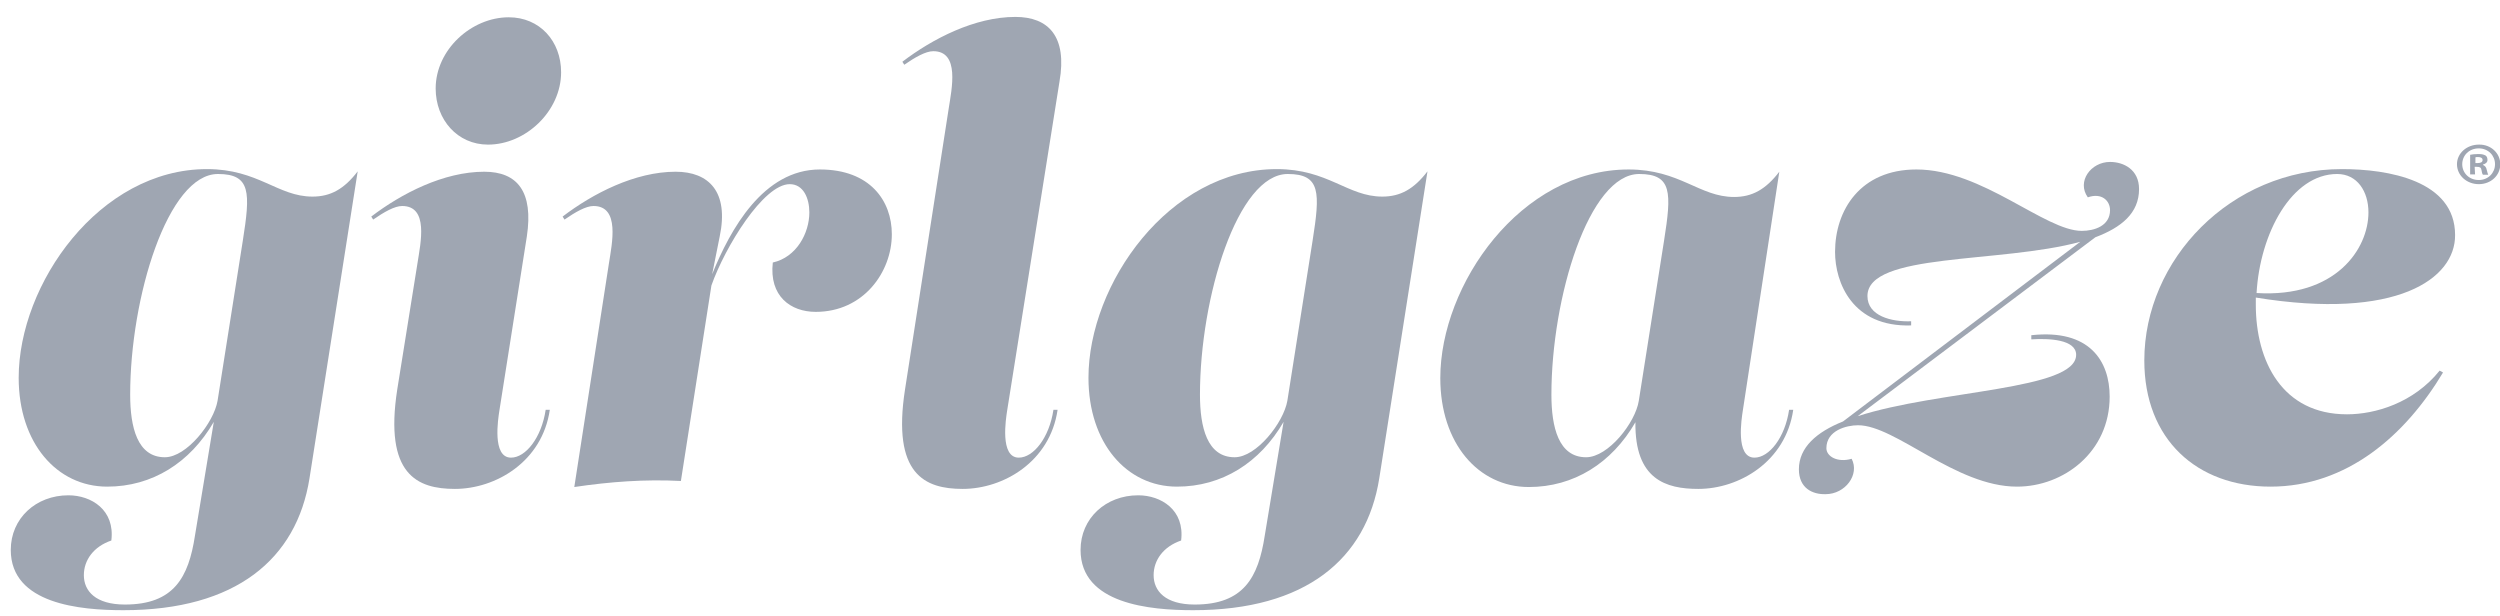
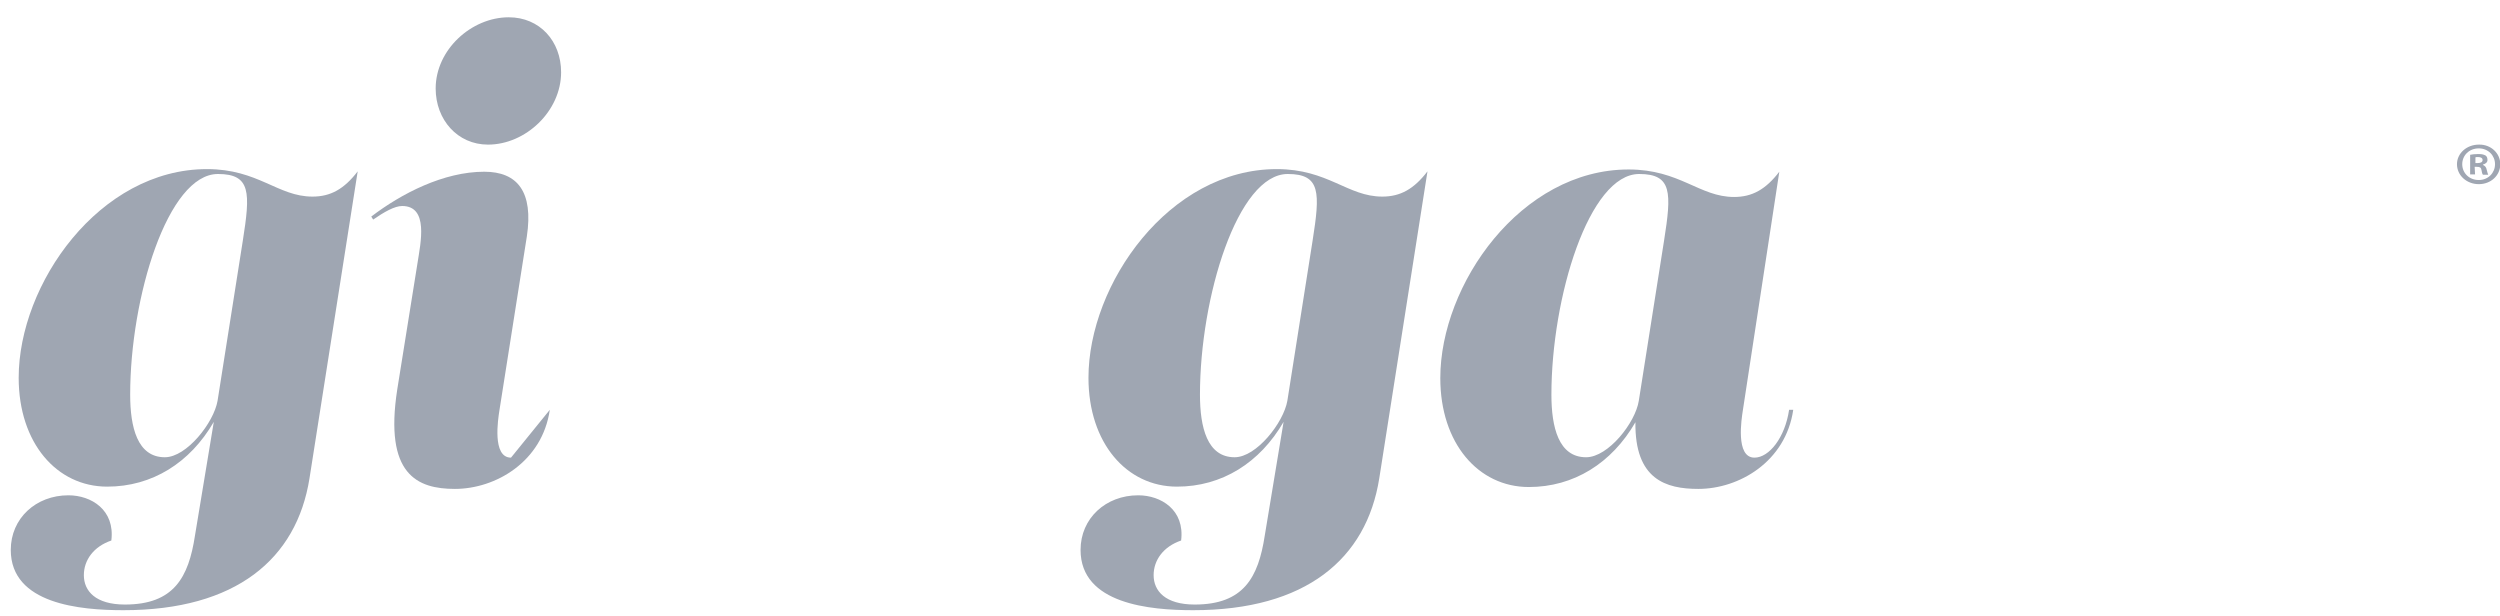
<svg xmlns="http://www.w3.org/2000/svg" width="142px" height="35px" viewBox="0 0 142 35" version="1.1">
  <title>girlgaze-logo</title>
  <desc>Created with Sketch.</desc>
  <g id="Page-1" stroke="none" stroke-width="1" fill="none" fill-rule="evenodd">
    <g id="girlgaze-logo" fill="#9FA6B2" fill-rule="nonzero">
      <path d="M12.144,23.961 C10.796,26.293 8.635,27.641 6.089,27.641 C3.222,27.641 1.061,25.159 1.061,21.458 C1.061,16.13 5.64,9.605 11.759,9.605 C14.669,9.605 15.781,11.167 17.75,11.167 C18.777,11.167 19.547,10.739 20.317,9.733 L17.579,27.171 C16.851,31.749 13.406,34.659 7.009,34.659 C4.57,34.659 0.612,34.317 0.612,31.236 C0.612,29.438 2.045,28.133 3.885,28.133 C5.191,28.133 6.538,28.968 6.324,30.701 C5.319,31.043 4.763,31.813 4.763,32.669 C4.763,33.568 5.426,34.338 7.095,34.338 C9.876,34.338 10.711,32.798 11.074,30.423 L12.144,23.961 Z M12.358,22.763 L13.792,13.67 C14.22,10.953 14.262,9.883 12.379,9.883 C9.534,9.883 7.394,16.879 7.394,22.421 C7.394,24.261 7.801,25.972 9.363,25.972 C10.604,25.972 12.144,24.004 12.358,22.763 Z" id="Shape" />
-       <path d="M23.719,14.911 C23.89,13.798 24.361,11.701 22.842,11.701 C22.414,11.701 21.815,12.044 21.195,12.472 L21.088,12.301 C22.799,10.995 25.196,9.754 27.506,9.754 C29.389,9.754 30.309,10.888 29.924,13.434 L28.362,23.341 C28.298,23.769 27.934,25.994 29.025,25.994 C29.86,25.994 30.758,24.86 30.994,23.277 L31.229,23.277 C30.801,26.229 28.148,27.77 25.837,27.77 C23.698,27.77 21.815,26.957 22.564,22.121 L23.719,14.911 Z M31.871,4.106 C31.871,6.31 29.86,8.214 27.72,8.214 C25.987,8.214 24.746,6.802 24.746,5.026 C24.746,2.822 26.779,0.982 28.897,0.982 C30.651,0.982 31.871,2.33 31.871,4.106 Z" id="Shape" />
-       <path d="M40.408,16.216 L38.675,27.32 C36.642,27.213 34.631,27.363 32.62,27.663 L34.588,14.954 C34.759,13.841 35.23,11.701 33.711,11.701 C33.283,11.701 32.684,12.044 32.064,12.472 L31.957,12.3 C33.668,10.995 36.065,9.754 38.375,9.754 C40.258,9.754 41.413,10.888 40.879,13.434 L40.451,15.574 C41.478,13.028 43.36,9.626 46.57,9.626 C49.415,9.626 50.656,11.402 50.656,13.306 C50.656,15.446 49.052,17.714 46.334,17.714 C44.901,17.714 43.681,16.815 43.895,14.911 C45.243,14.611 45.971,13.242 45.971,12.065 C45.971,11.252 45.628,10.46 44.858,10.46 C43.36,10.46 41.178,14.034 40.408,16.216 Z" id="Path" />
-       <path d="M57.203,23.341 C57.139,23.769 56.776,25.994 57.867,25.994 C58.701,25.994 59.6,24.86 59.835,23.277 L60.071,23.277 C59.643,26.229 56.99,27.77 54.679,27.77 C52.539,27.77 50.656,26.957 51.405,22.121 L53.887,6.16 C54.058,5.047 54.529,2.908 53.01,2.908 C52.582,2.908 51.983,3.25 51.362,3.678 L51.255,3.507 C52.967,2.202 55.363,0.961 57.674,0.961 C59.557,0.961 60.627,2.073 60.178,4.641 L57.203,23.341 Z" id="Path" />
+       <path d="M23.719,14.911 C23.89,13.798 24.361,11.701 22.842,11.701 C22.414,11.701 21.815,12.044 21.195,12.472 L21.088,12.301 C22.799,10.995 25.196,9.754 27.506,9.754 C29.389,9.754 30.309,10.888 29.924,13.434 L28.362,23.341 C28.298,23.769 27.934,25.994 29.025,25.994 L31.229,23.277 C30.801,26.229 28.148,27.77 25.837,27.77 C23.698,27.77 21.815,26.957 22.564,22.121 L23.719,14.911 Z M31.871,4.106 C31.871,6.31 29.86,8.214 27.72,8.214 C25.987,8.214 24.746,6.802 24.746,5.026 C24.746,2.822 26.779,0.982 28.897,0.982 C30.651,0.982 31.871,2.33 31.871,4.106 Z" id="Shape" />
      <path d="M72.908,23.961 C71.56,26.293 69.399,27.641 66.853,27.641 C63.986,27.641 61.825,25.159 61.825,21.458 C61.825,16.13 66.404,9.605 72.523,9.605 C75.433,9.605 76.545,11.167 78.514,11.167 C79.541,11.167 80.311,10.739 81.081,9.733 L78.342,27.171 C77.615,31.749 74.17,34.659 67.773,34.659 C65.334,34.659 61.376,34.317 61.376,31.236 C61.376,29.438 62.809,28.133 64.649,28.133 C65.954,28.133 67.302,28.968 67.088,30.701 C66.083,31.043 65.526,31.813 65.526,32.669 C65.526,33.568 66.19,34.338 67.859,34.338 C70.64,34.338 71.474,32.798 71.838,30.423 L72.908,23.961 Z M73.122,22.763 L74.555,13.67 C74.983,10.953 75.026,9.883 73.143,9.883 C70.298,9.883 68.158,16.879 68.158,22.421 C68.158,24.261 68.565,25.972 70.127,25.972 C71.367,25.972 72.908,24.004 73.122,22.763 Z" id="Shape" />
      <path d="M98.989,23.341 C98.925,23.769 98.561,25.994 99.653,25.994 C100.487,25.994 101.386,24.86 101.621,23.277 L101.856,23.277 C101.428,26.229 98.775,27.77 96.465,27.77 C94.625,27.77 92.849,27.235 92.892,23.983 C91.544,26.315 89.383,27.663 86.837,27.663 C83.97,27.663 81.809,25.181 81.809,21.479 C81.809,16.152 86.387,9.626 92.506,9.626 C95.416,9.626 96.529,11.188 98.497,11.188 C99.524,11.188 100.294,10.76 101.065,9.754 L98.989,23.341 Z M93.084,22.763 L94.518,13.67 C94.946,10.953 94.988,9.883 93.106,9.883 C90.26,9.883 88.12,16.879 88.12,22.421 C88.12,24.261 88.527,25.972 90.089,25.972 C91.351,25.972 92.892,24.004 93.084,22.763 Z" id="Shape" />
-       <path d="M102.177,26.657 C102.177,25.416 103.183,24.539 104.681,23.94 L118.16,13.734 C113.603,14.975 106.071,14.333 106.071,16.815 C106.071,17.949 107.441,18.291 108.553,18.248 L108.553,18.484 C105.215,18.591 104.231,16.045 104.231,14.312 C104.231,11.937 105.665,9.626 108.853,9.626 C112.597,9.626 116.149,13.114 118.245,13.114 C118.952,13.114 119.85,12.835 119.85,11.937 C119.85,11.402 119.379,10.931 118.588,11.209 C117.946,10.311 118.759,9.198 119.85,9.198 C120.62,9.198 121.498,9.626 121.498,10.739 C121.498,12.108 120.492,12.921 119.016,13.477 L105.515,23.64 C110.137,22.143 117.925,22.164 117.925,20.153 C117.925,19.276 116.363,19.211 115.378,19.276 L115.378,19.04 C118.695,18.676 119.829,20.516 119.829,22.528 C119.829,25.673 117.218,27.641 114.565,27.641 C111.078,27.641 107.676,24.154 105.536,24.154 C104.873,24.154 103.739,24.453 103.739,25.459 C103.739,25.93 104.381,26.293 105.173,26.058 C105.643,26.957 104.809,28.069 103.696,28.069 C102.948,28.091 102.177,27.727 102.177,26.657 Z" id="Path" />
-       <path d="M128.13,16.901 L128.13,17.307 C128.13,20.516 129.628,23.533 133.308,23.533 C134.913,23.533 137.095,22.891 138.571,21.051 L138.764,21.158 C136.624,24.731 133.308,27.641 128.965,27.641 C124.793,27.641 121.797,24.967 121.797,20.474 C121.797,14.761 126.675,9.605 133.03,9.605 C135.64,9.605 139.449,10.247 139.449,13.349 C139.47,15.831 136.154,18.206 128.13,16.901 Z M128.173,16.644 C132.666,16.922 134.528,14.141 134.528,12.065 C134.528,10.867 133.886,9.883 132.752,9.883 C130.163,9.883 128.366,13.263 128.173,16.644 Z" id="Shape" />
      <path d="M142.016,9.326 C142.016,9.968 141.481,10.46 140.797,10.46 C140.112,10.46 139.556,9.968 139.556,9.326 C139.556,8.706 140.112,8.214 140.797,8.214 C141.481,8.193 142.016,8.706 142.016,9.326 Z M139.855,9.326 C139.855,9.819 140.24,10.225 140.797,10.225 C141.331,10.225 141.717,9.819 141.717,9.326 C141.717,8.834 141.331,8.428 140.797,8.428 C140.24,8.428 139.855,8.834 139.855,9.326 Z M140.583,9.904 L140.304,9.904 L140.304,8.792 C140.411,8.77 140.561,8.749 140.775,8.749 C141.011,8.749 141.096,8.792 141.182,8.834 C141.246,8.877 141.289,8.963 141.289,9.091 C141.289,9.22 141.182,9.305 141.032,9.348 L141.032,9.369 C141.139,9.412 141.225,9.498 141.246,9.647 C141.289,9.819 141.31,9.883 141.331,9.926 L141.032,9.926 C140.989,9.883 140.968,9.776 140.946,9.647 C140.925,9.519 140.861,9.476 140.69,9.476 L140.561,9.476 L140.583,9.904 L140.583,9.904 Z M140.604,9.262 L140.732,9.262 C140.882,9.262 141.011,9.22 141.011,9.091 C141.011,8.984 140.925,8.92 140.754,8.92 C140.69,8.92 140.625,8.92 140.604,8.941 L140.604,9.262 L140.604,9.262 Z" id="Shape" />
    </g>
  </g>
</svg>